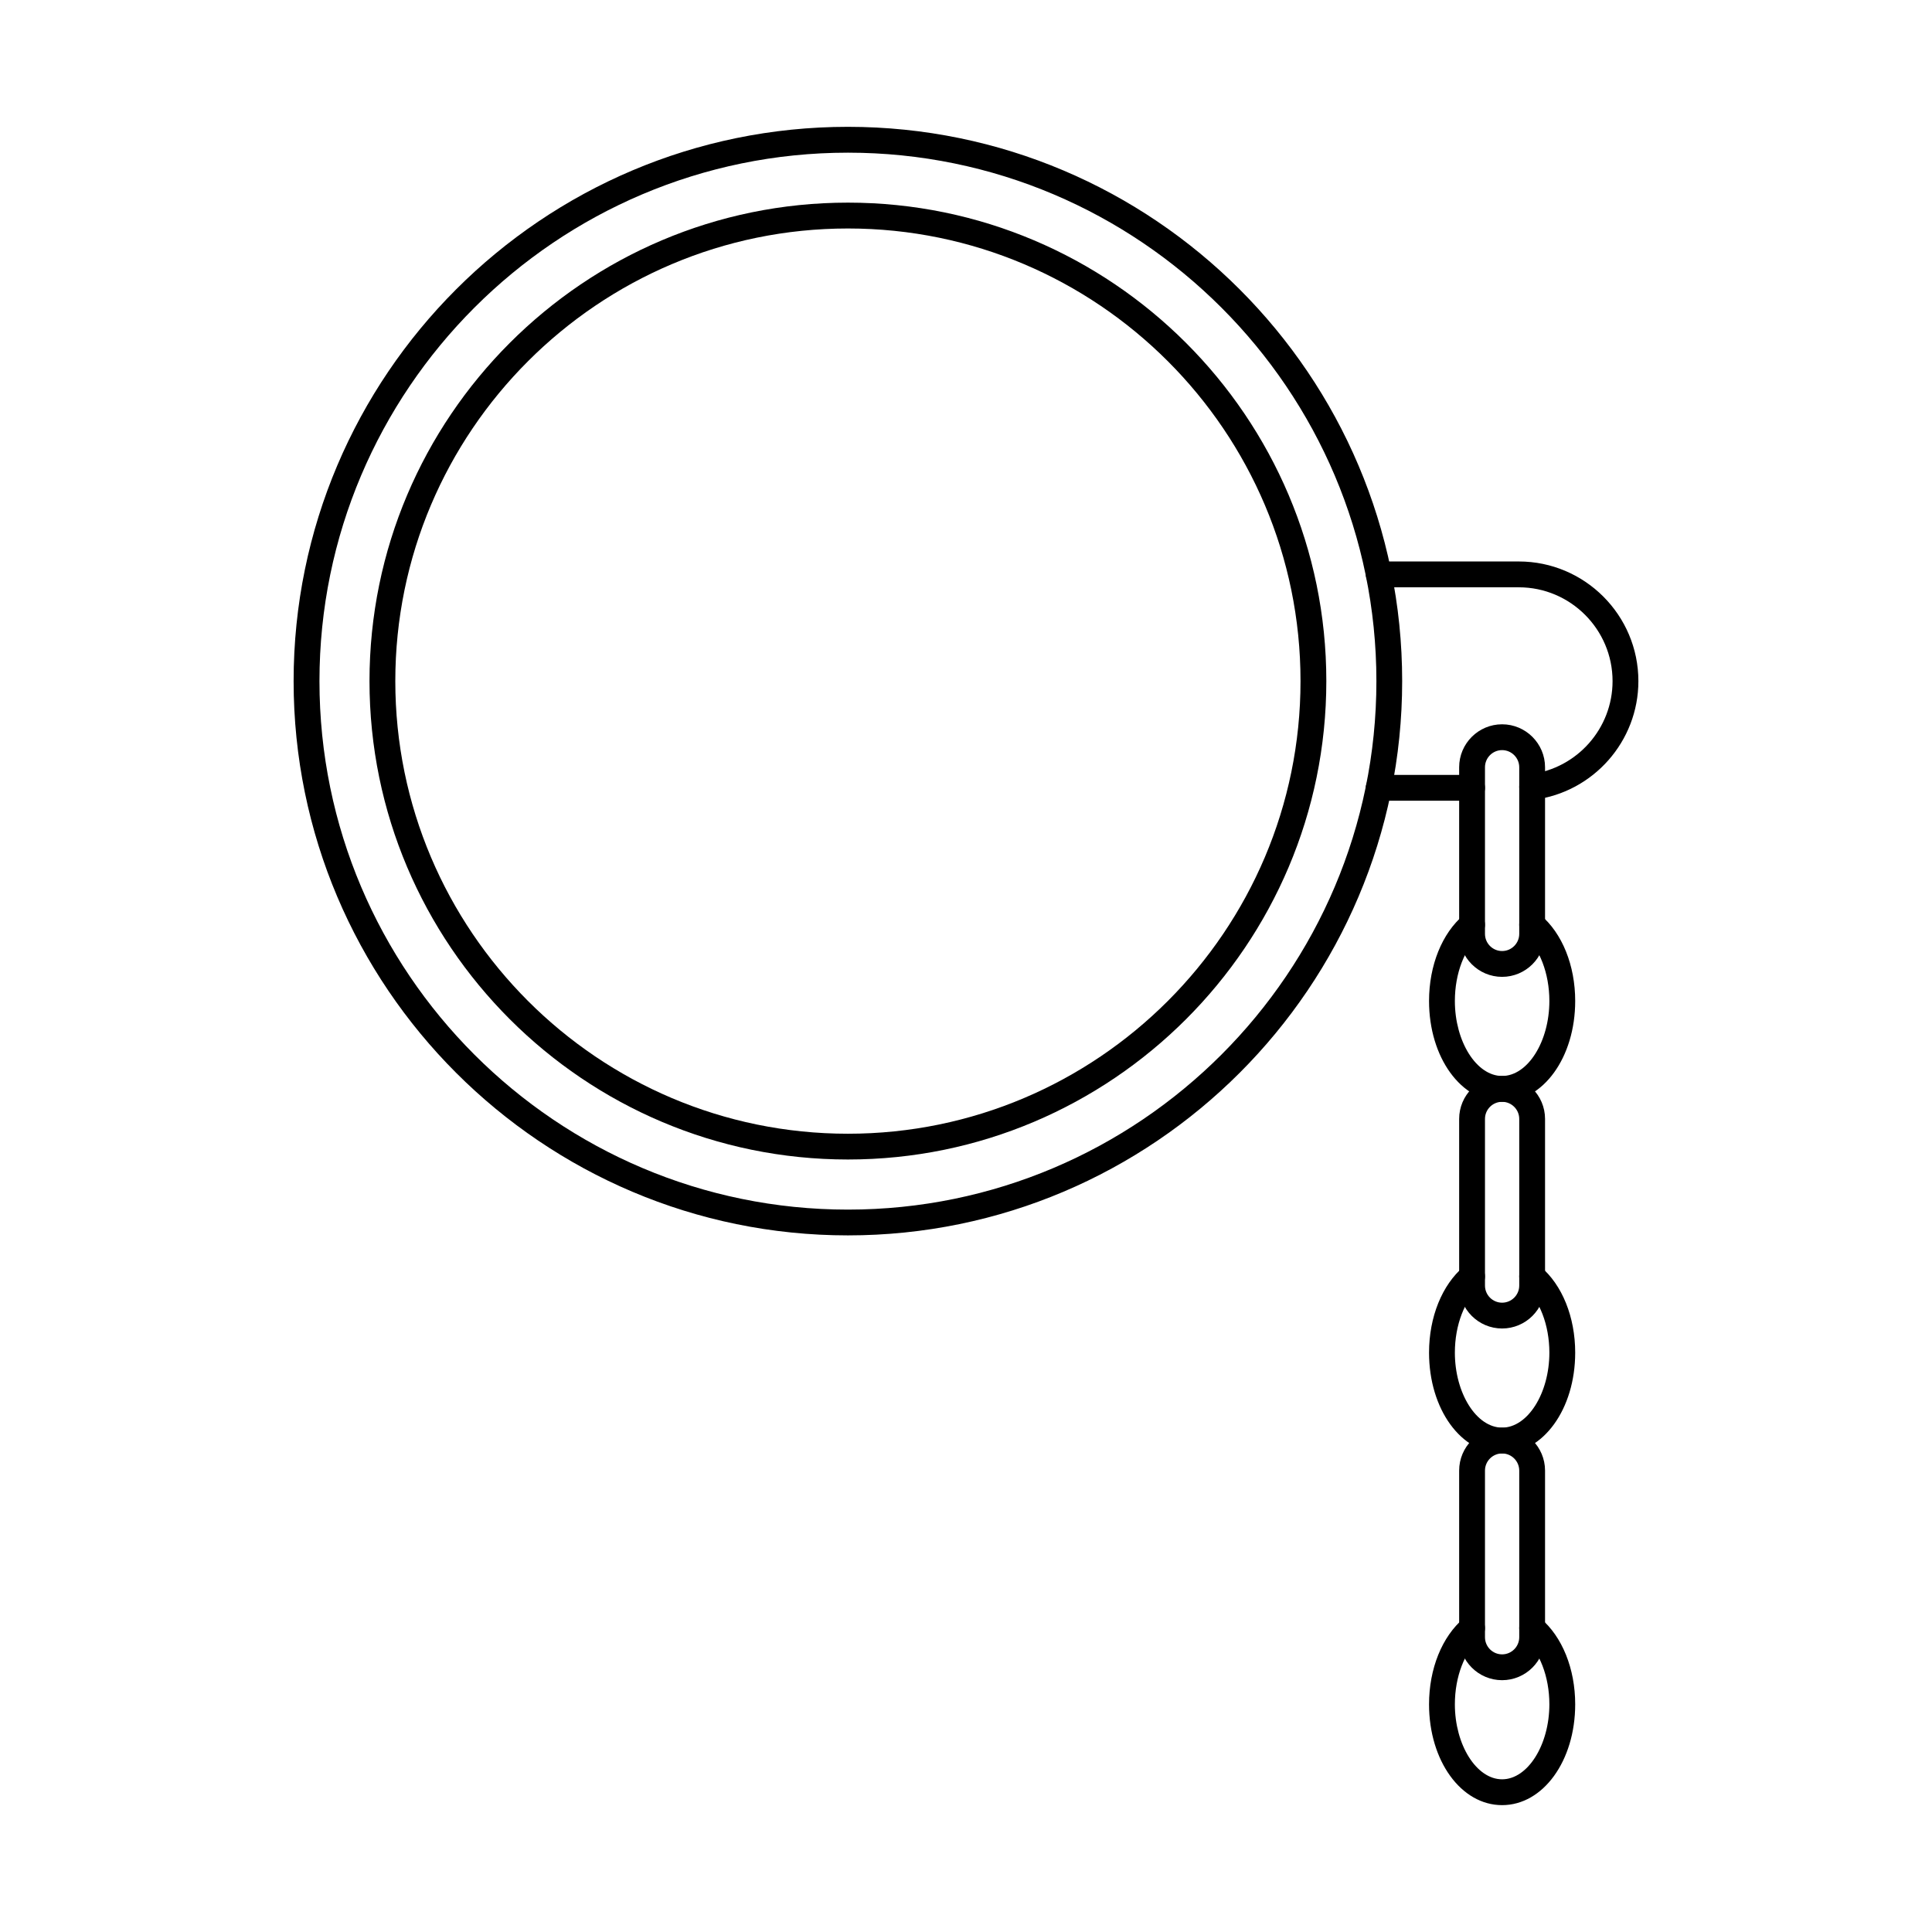
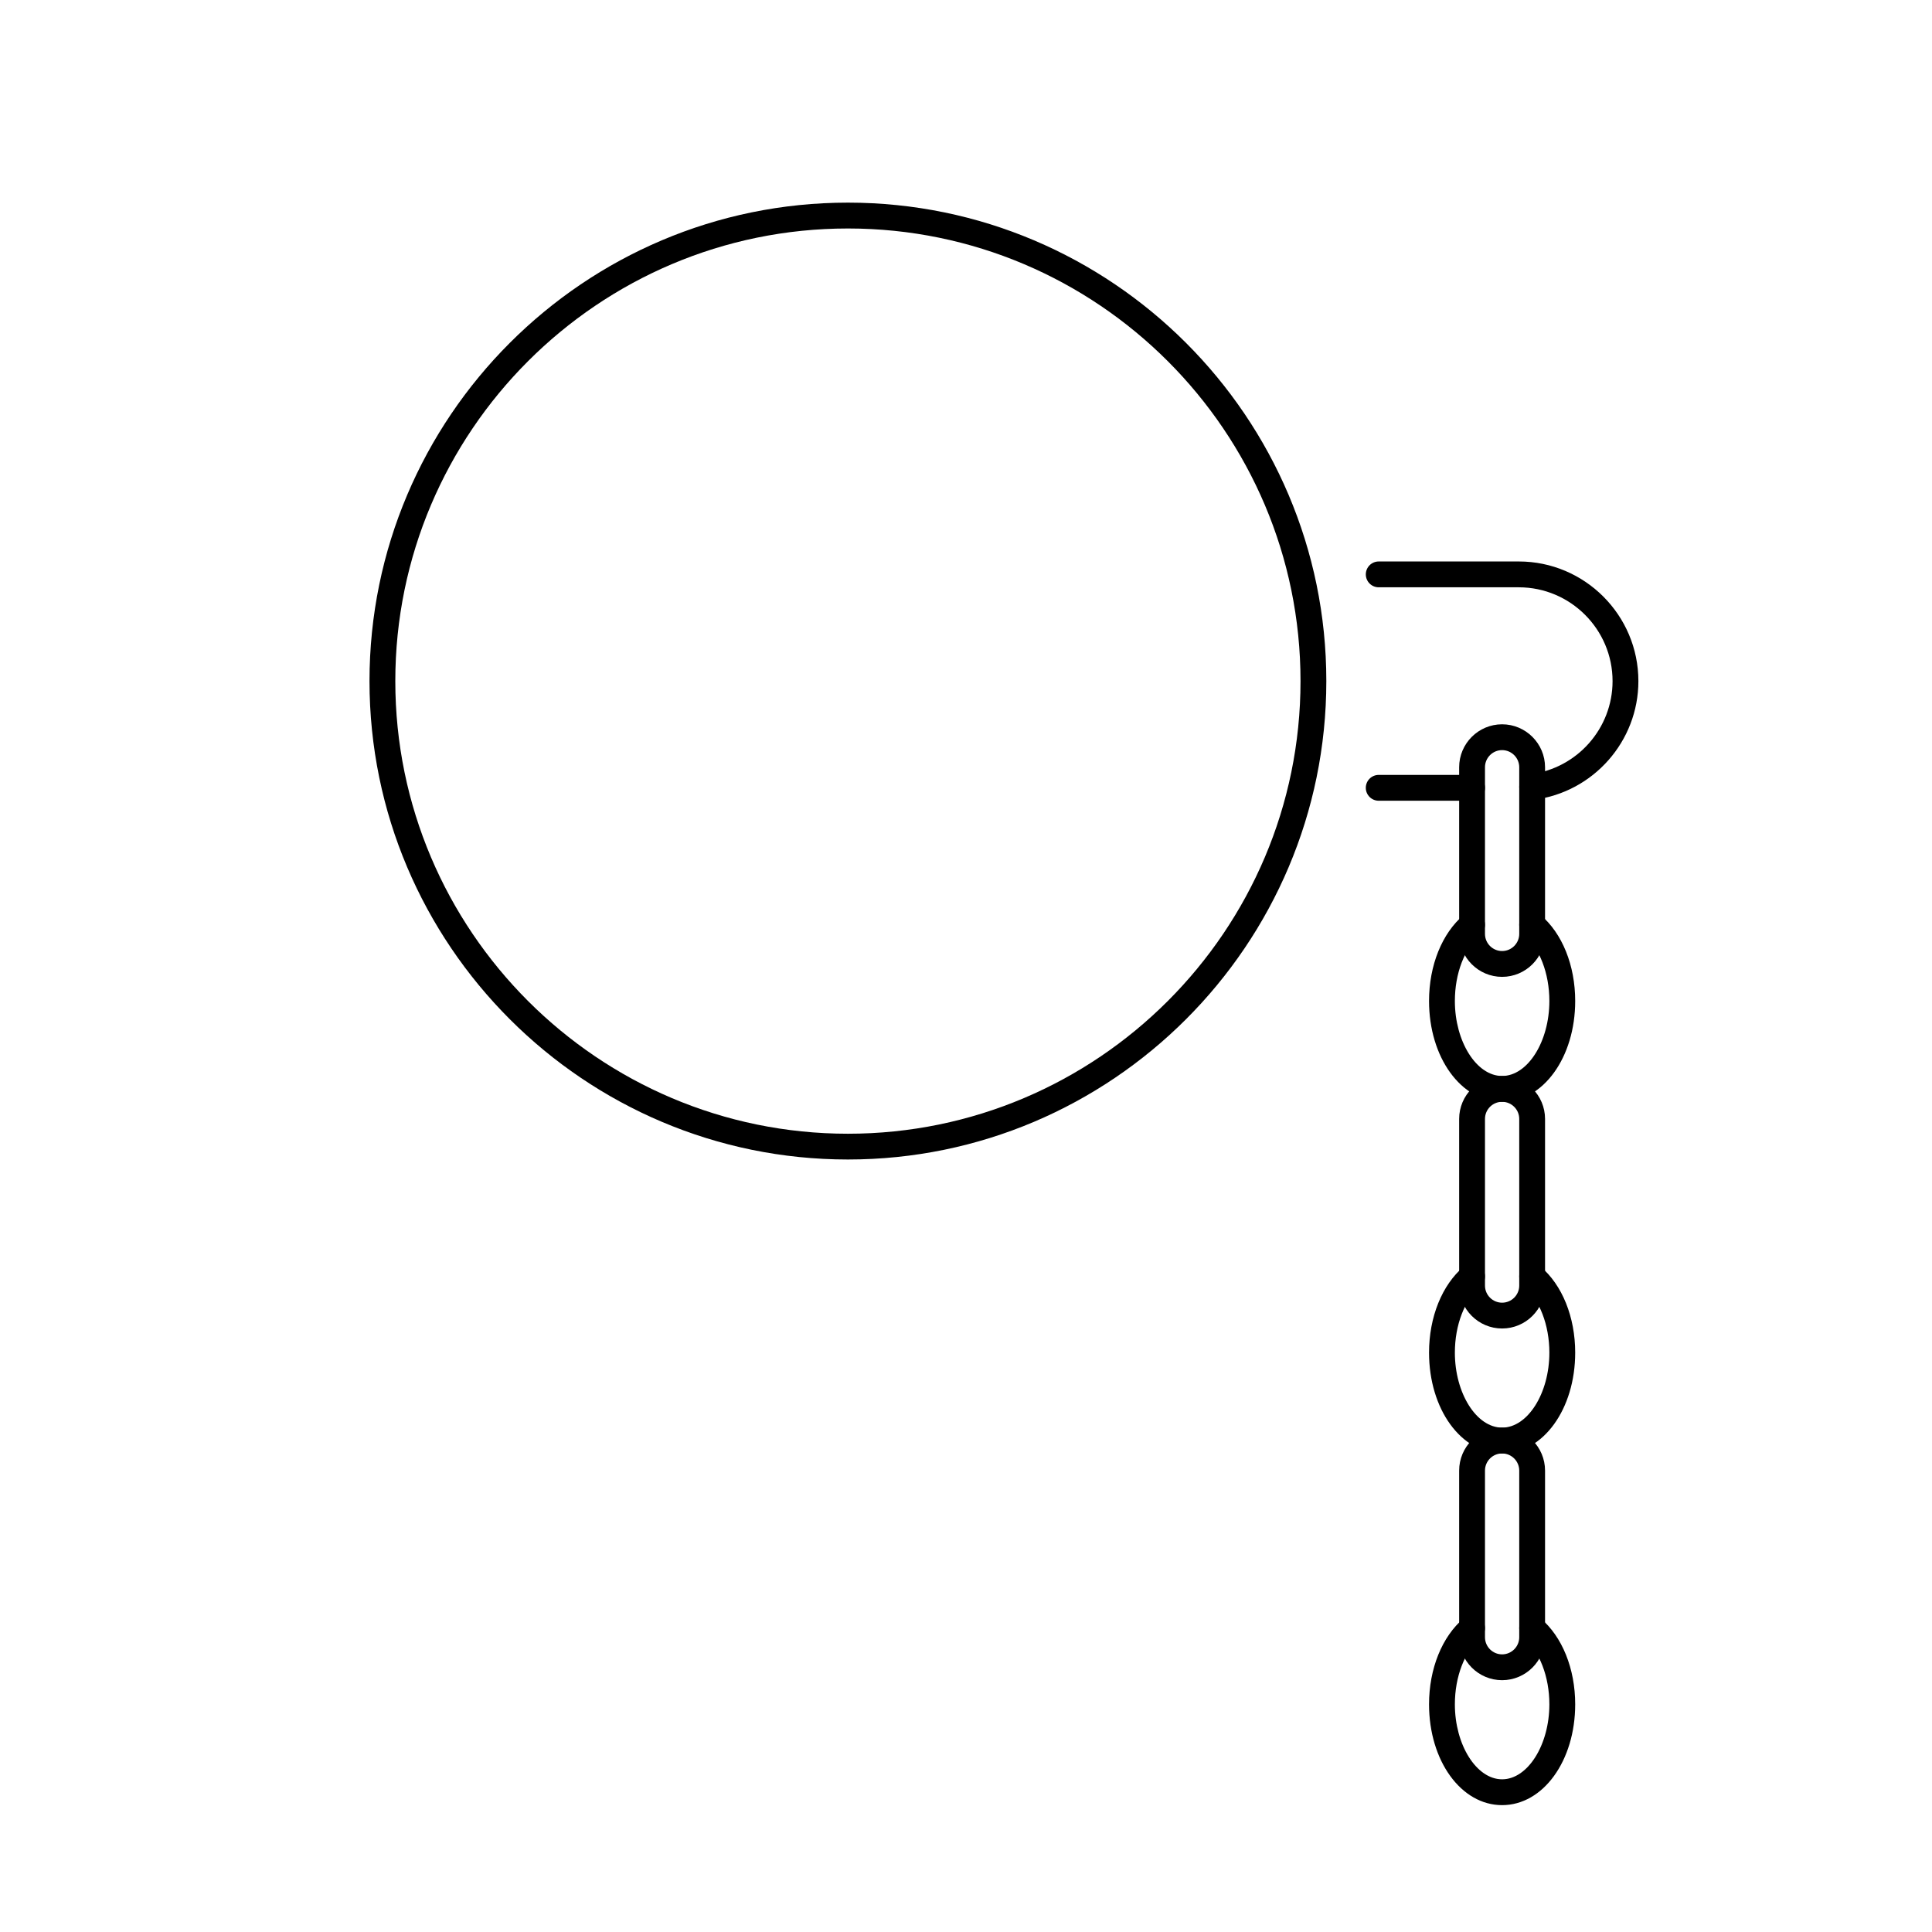
<svg xmlns="http://www.w3.org/2000/svg" fill="#000000" width="800px" height="800px" version="1.1" viewBox="144 144 512 512">
  <g fill-rule="evenodd">
    <path d="m368.71 204.55c-66.145 0-119.95 53.805-119.95 119.95 0 66.133 53.805 119.95 119.95 119.95 66.137 0 119.94-53.812 119.94-119.95 0-66.145-53.805-119.95-119.93-119.95zm0 246.73c-69.914 0-126.79-56.875-126.79-126.79 0-69.91 56.875-126.79 126.79-126.79 69.902 0 126.78 56.879 126.78 126.79s-56.875 126.79-126.78 126.79z" />
-     <path d="m368.71 184.46c-77.227 0-140.05 62.82-140.05 140.05 0 77.227 62.828 140.05 140.05 140.05 77.219 0 140.05-62.82 140.05-140.05 0-77.227-62.828-140.05-140.04-140.05zm0 286.93c-81.004 0-146.9-65.895-146.9-146.89 0-80.996 65.895-146.89 146.89-146.89 80.996 0 146.89 65.895 146.89 146.89 0 80.996-65.895 146.89-146.89 146.89z" />
    <path d="m550.03 355.98c-1.703 0-3.172-1.266-3.387-2.992-0.238-1.871 1.086-3.582 2.957-3.82 12.402-1.57 21.746-12.172 21.746-24.66 0-13.711-11.156-24.867-24.855-24.867h-37.113c-1.887 0-3.422-1.523-3.422-3.422 0-1.891 1.531-3.422 3.422-3.422h37.117c17.48 0 31.695 14.227 31.695 31.707 0 15.93-11.922 29.445-27.727 31.449-0.152 0.02-0.293 0.027-0.438 0.027zm-15.914 0.223h-24.742c-1.887 0-3.422-1.531-3.422-3.422s1.531-3.422 3.422-3.422h24.742c1.887 0 3.422 1.531 3.422 3.422 0 1.887-1.531 3.422-3.422 3.422z" />
    <path d="m542.07 342.79c-2.504 0-4.535 2.039-4.535 4.543v44.156c0 2.504 2.031 4.543 4.535 4.543 2.504 0 4.543-2.039 4.543-4.543v-44.156c0-2.504-2.043-4.543-4.547-4.543zm0 60.086c-6.273 0-11.379-5.113-11.379-11.387v-44.156c0-6.281 5.102-11.387 11.375-11.387 6.273 0 11.387 5.106 11.387 11.387v44.156c0 6.273-5.113 11.387-11.387 11.387z" />
    <path d="m542.07 435.99c-10.859 0-19.359-11.742-19.359-26.719 0-9.426 3.438-17.953 9.195-22.809 1.445-1.219 3.598-1.031 4.82 0.41 1.223 1.441 1.035 3.598-0.41 4.82-4.168 3.519-6.762 10.254-6.762 17.578 0 10.77 5.731 19.875 12.516 19.875 6.789 0 12.527-9.105 12.527-19.875 0-7.324-2.602-14.059-6.769-17.578-1.441-1.219-1.629-3.375-0.41-4.82 1.223-1.445 3.375-1.629 4.82-0.41 5.766 4.856 9.203 13.383 9.203 22.809 0 14.977-8.508 26.719-19.367 26.719z" />
    <path d="m542.07 435.99c-2.504 0-4.535 2.031-4.535 4.535v44.164c0 2.504 2.031 4.535 4.535 4.535 2.504 0 4.543-2.031 4.543-4.535v-44.164c0-2.504-2.043-4.535-4.547-4.535zm0 60.074c-6.273 0-11.379-5.106-11.379-11.375v-44.164c0-6.273 5.102-11.379 11.375-11.379 6.273 0 11.387 5.106 11.387 11.379v44.164c0 6.273-5.113 11.379-11.387 11.375z" />
    <path d="m542.07 529.18c-10.859 0-19.359-11.734-19.359-26.719 0-9.418 3.438-17.945 9.195-22.809 1.445-1.211 3.598-1.035 4.82 0.41 1.223 1.441 1.035 3.609-0.41 4.82-4.168 3.527-6.762 10.262-6.762 17.578 0 10.781 5.731 19.875 12.516 19.875 6.789 0 12.527-9.098 12.527-19.875 0-7.316-2.602-14.051-6.769-17.578-1.441-1.211-1.629-3.375-0.41-4.82 1.223-1.445 3.375-1.621 4.82-0.41 5.766 4.863 9.203 13.391 9.203 22.809 0 14.984-8.508 26.719-19.367 26.719z" />
    <path d="m542.07 529.18c-2.504 0-4.535 2.039-4.535 4.543v44.156c0 2.504 2.031 4.543 4.535 4.543 2.504 0 4.543-2.039 4.543-4.543v-44.156c0-2.504-2.043-4.543-4.547-4.543zm0 60.086c-6.273 0-11.379-5.106-11.379-11.387v-44.156c0-6.281 5.102-11.387 11.375-11.387 6.273 0 11.387 5.106 11.387 11.387v44.156c0 6.281-5.113 11.387-11.387 11.387z" />
    <path d="m542.07 622.38c-10.859 0-19.359-11.734-19.359-26.719 0-9.426 3.438-17.941 9.195-22.809 1.445-1.223 3.598-1.035 4.82 0.41 1.223 1.441 1.035 3.598-0.41 4.82-4.168 3.519-6.762 10.254-6.762 17.578 0 10.77 5.731 19.875 12.516 19.875 6.789 0 12.527-9.105 12.527-19.875 0-7.324-2.602-14.059-6.769-17.578-1.441-1.219-1.629-3.375-0.41-4.82 1.223-1.445 3.375-1.629 4.82-0.41 5.766 4.863 9.203 13.383 9.203 22.809 0 14.984-8.508 26.719-19.367 26.719z" />
  </g>
</svg>